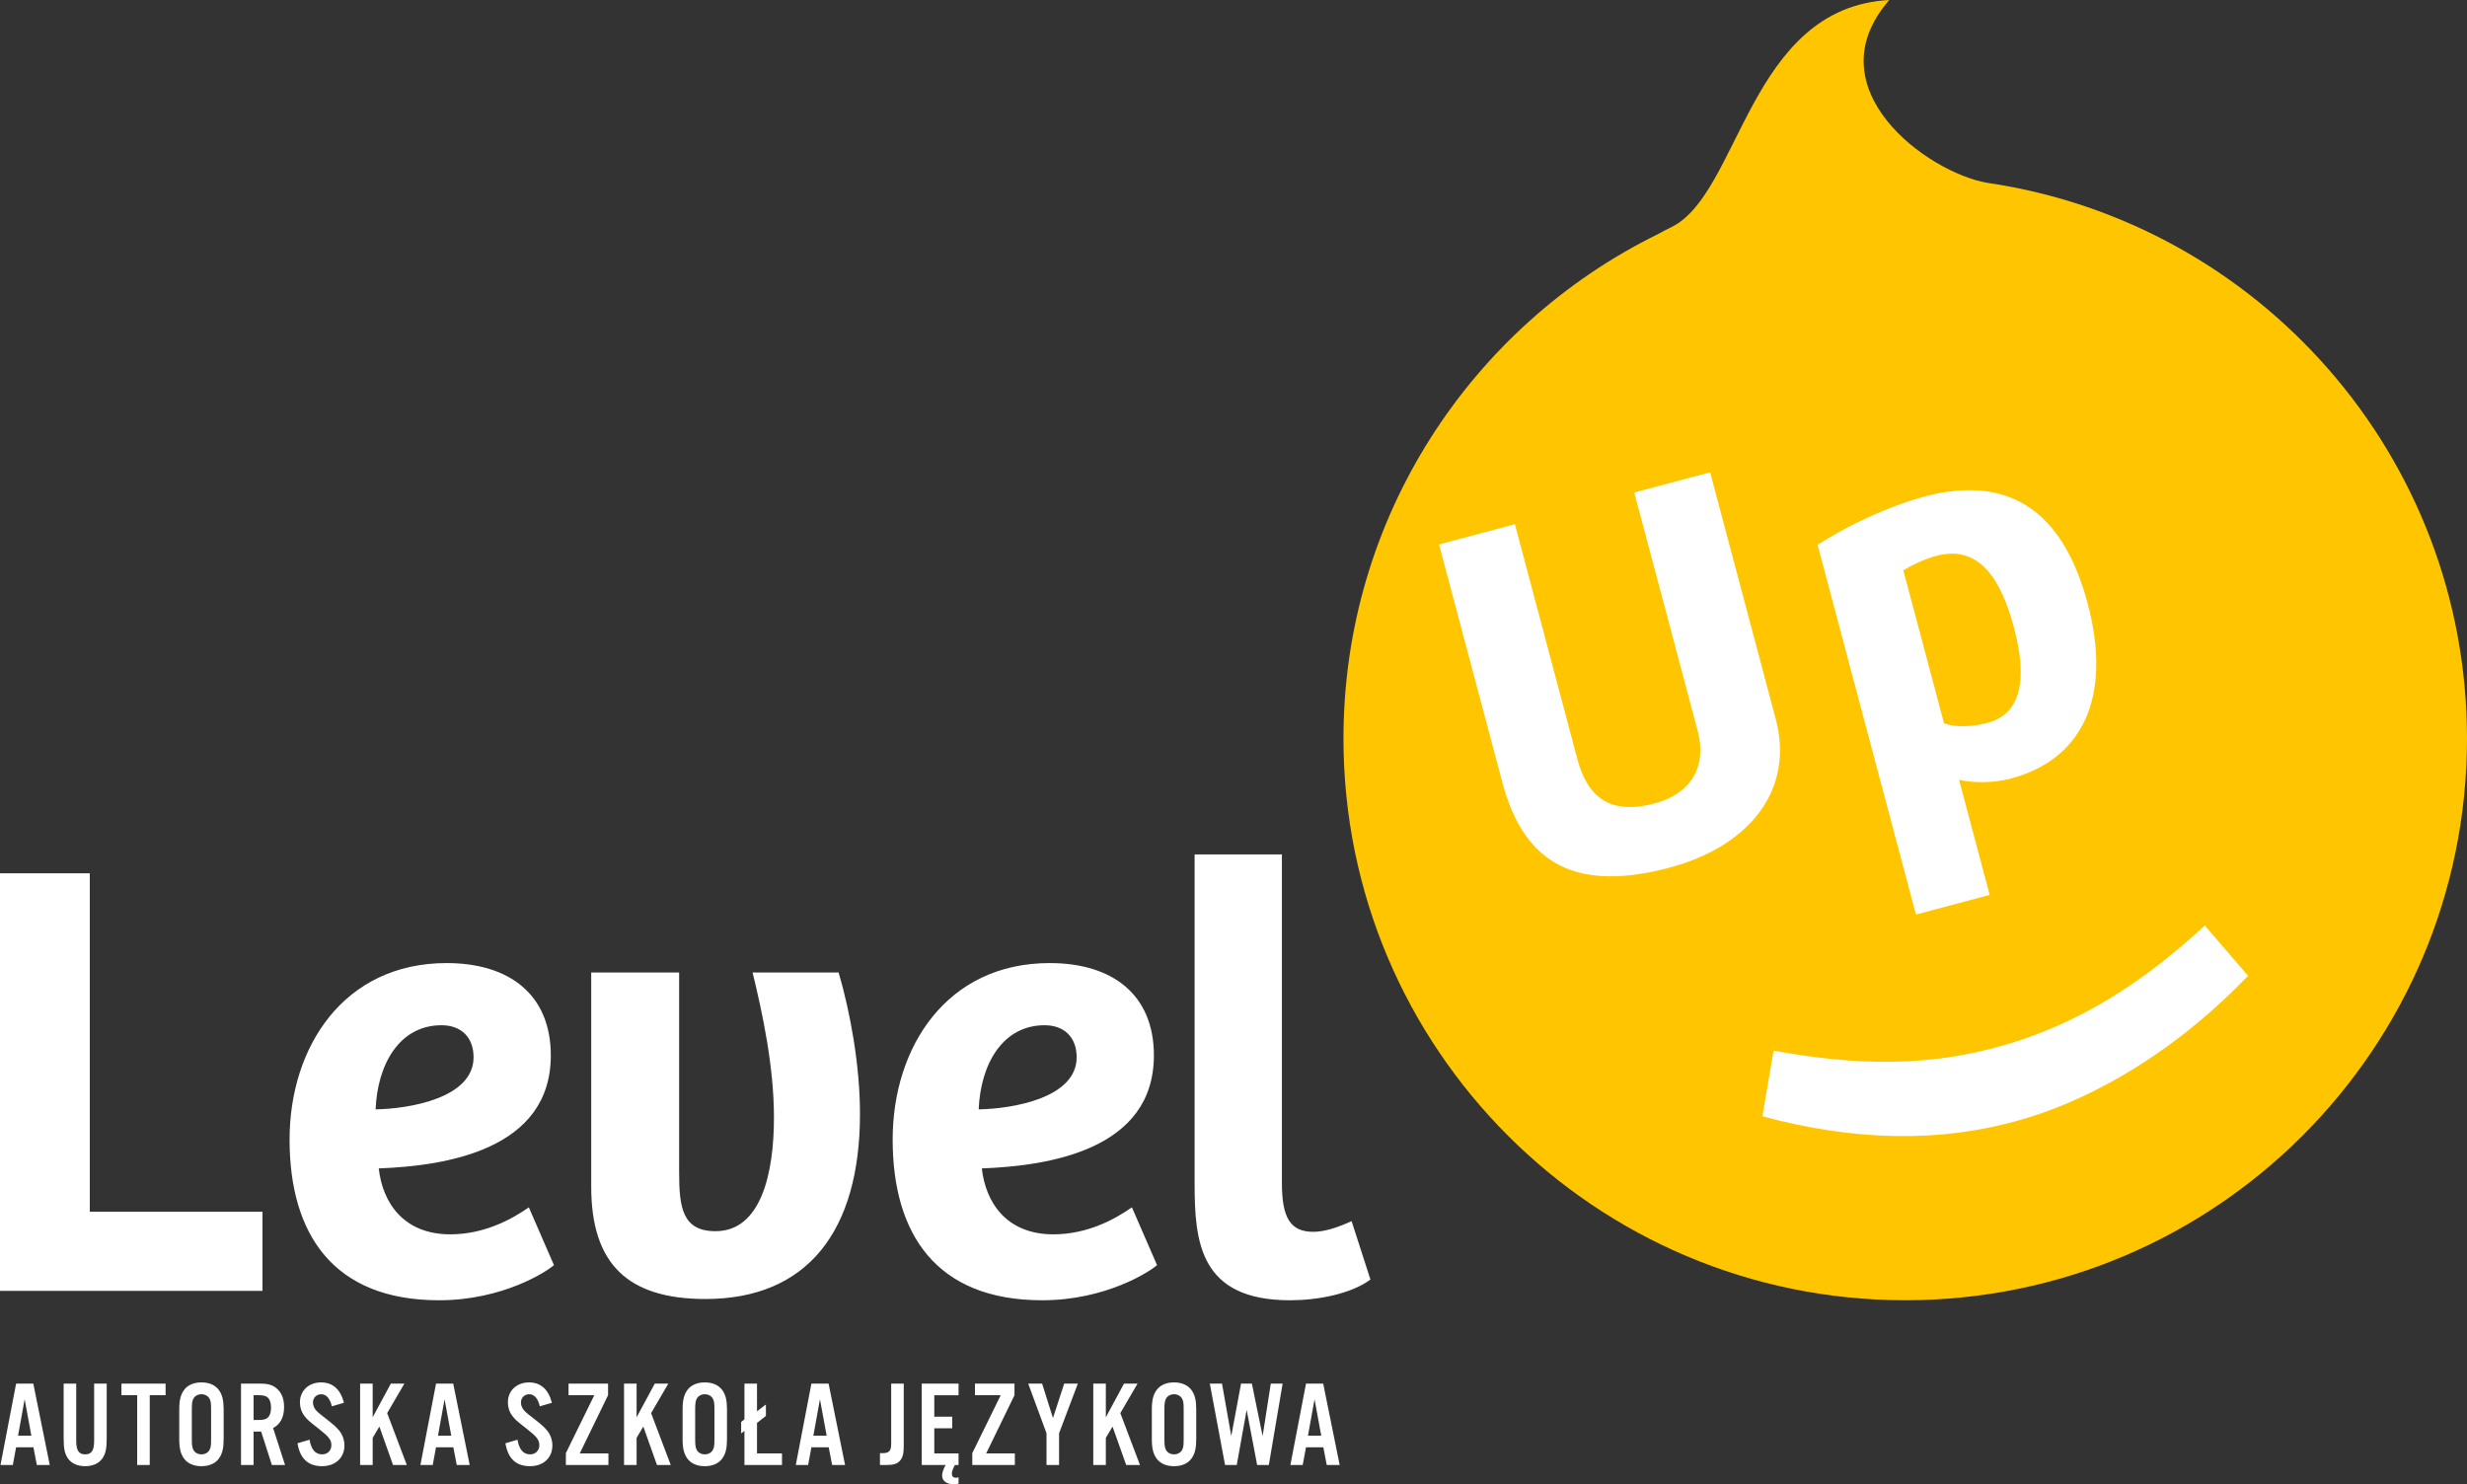
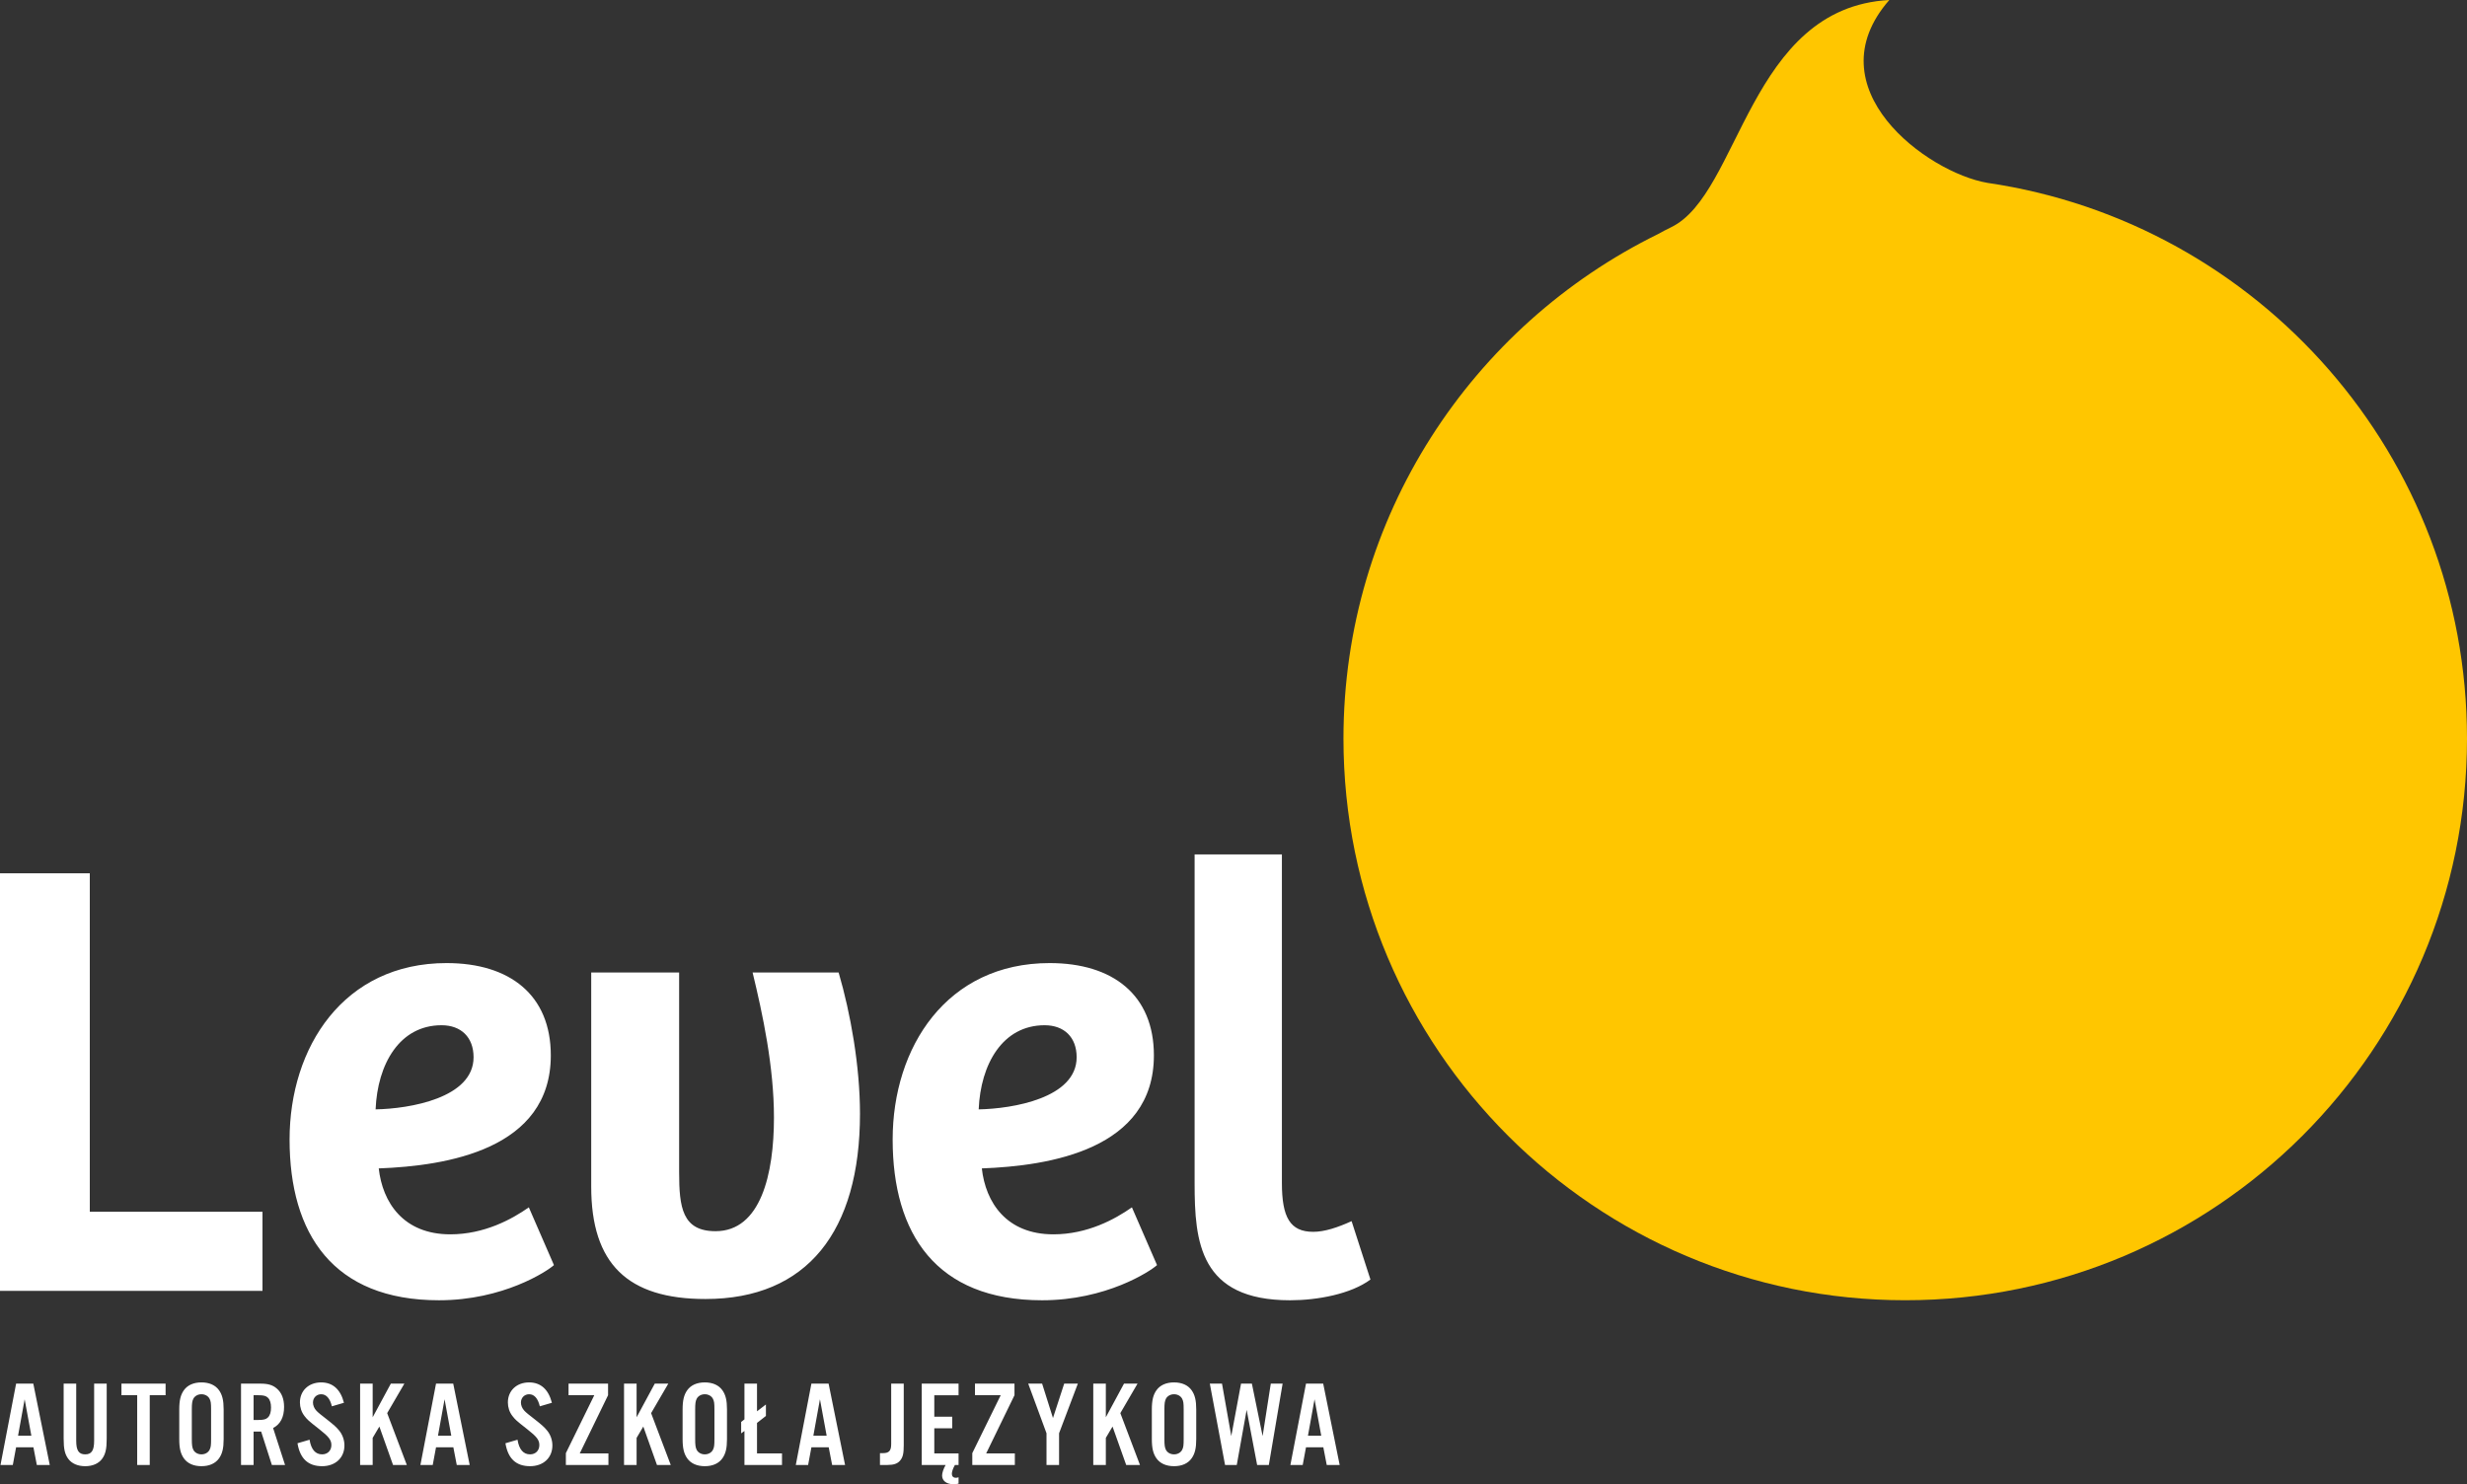
<svg xmlns="http://www.w3.org/2000/svg" viewBox="0 0 1557.261 936.992">
  <rect x="0" y="0" width="1557.261" height="936.992" fill="#333333" stroke="none" />
  <defs>
    <style>
      .cls-1 {
        fill: #fff;
      }

      .cls-2 {
        fill: #ffc600;
      }
    </style>
  </defs>
  <g id="Warstwa_1" data-name="Warstwa 1" />
  <g id="Warstwa_2" data-name="Warstwa 2">
    <g id="logo_teksty" data-name="logo teksty">
      <g>
        <path class="cls-2" d="M1254.611,115.451c-38.276-6.494-110.502-59.896-62.012-115.451-88.826,4.789-94.119,122.404-137.673,143.431-3.061,1.478-5.831,2.935-8.375,4.375-117.558,57.742-198.503,178.611-198.503,318.427,0,195.844,158.762,354.607,354.606,354.607s354.607-158.763,354.607-354.607c0-178.189-131.443-325.637-302.65-350.781Z" />
        <path class="cls-1" d="M165.691,814.908H0v-263.606H56.684v213.66h109.007v49.945Zm168.126-52.719l15.856,36.466c-4.358,3.965-32.104,22.198-72.54,22.198-66.992,0-94.342-42.019-94.342-101.478,0-58.272,34.089-111.389,99.101-111.389,40.035,0,65.801,20.218,65.801,58.272,0,59.459-65.801,69.766-108.614,71.35,2.382,21.409,15.459,41.622,45.191,41.622,21.404,0,38.848-9.514,49.548-17.042Zm-96.719-61.84c21.404-.397,61.836-7.136,61.836-32.903,0-12.685-7.926-20.214-20.214-20.214-26.56,0-40.432,24.576-41.622,53.116Zm237.971-86.416c6.342,26.163,13.479,59.463,13.479,91.567,0,35.677-8.327,71.751-36.868,71.751-21.007,0-22.988-15.062-22.988-37.26v-126.058h-55.498v135.175c0,48.754,22.992,70.953,72.143,70.953,64.218,0,97.517-42.809,97.517-116.937,0-30.124-5.945-63.424-13.479-89.19h-54.307Zm88.41,105.443c0-58.272,34.089-111.389,99.096-111.389,40.039,0,65.805,20.218,65.805,58.272,0,59.459-65.805,69.766-108.614,71.35,2.377,21.409,15.459,41.622,45.191,41.622,21.404,0,38.844-9.514,49.548-17.042l15.856,36.466c-4.362,3.965-32.109,22.198-72.54,22.198-66.992,0-94.342-42.019-94.342-101.478Zm54.303-19.027c21.409-.397,61.84-7.136,61.84-32.903,0-12.685-7.93-20.214-20.218-20.214-26.556,0-40.432,24.576-41.622,53.116Zm235.396,70.56c-8.72,3.965-17.042,6.739-24.179,6.739-14.665,0-19.821-9.117-19.821-30.918v-207.318h-55.097v207.711c0,36.868,3.171,73.731,60.253,73.731,17.439,0,38.447-3.965,50.739-13.082l-11.895-36.863ZM21.021,873.484l10.391,51.343h-8.16l-2.157-11.163H10.166l-2.077,11.163H.313l9.853-51.343h10.854Zm-1.231,32.867l-4.234-23.014-4.159,23.014h8.393Zm39.633,3.233c0,6.082-1.614,8.548-5.619,8.548-4.08,0-5.694-2.466-5.694-8.548v-36.1h-7.93v34.795c0,6.466,.767,9.774,2.924,12.698,2.232,3.004,6.003,4.622,10.7,4.622,4.618,0,8.389-1.619,10.625-4.622,2.152-2.924,2.924-6.232,2.924-12.698v-34.795h-7.93v36.1Zm17.241-28.788h9.933v44.031h7.93v-44.031h10.003v-7.313h-27.866v7.313Zm61.585-3.158c2.077,2.924,2.924,6.391,2.924,12.164v18.705c0,5.773-.847,9.236-2.924,12.164-2.311,3.233-6.157,4.927-11.084,4.927s-8.777-1.694-11.088-4.927c-2.077-2.929-2.924-6.391-2.924-12.164v-18.705c0-5.773,.847-9.24,2.924-12.164,2.311-3.233,6.162-4.927,11.088-4.927s8.773,1.694,11.084,4.927Zm-5.006,12.319c0-4.159-.15-5.39-.997-7.004-.926-1.694-2.849-2.774-5.081-2.774s-4.159,1.081-5.081,2.774c-.772,1.539-1.001,2.924-1.001,7.004v18.396c0,4.08,.229,5.465,1.001,7.004,.922,1.694,2.849,2.774,5.081,2.774s4.155-1.081,5.081-2.774c.847-1.614,.997-2.845,.997-7.004v-18.396Zm39.148,11.547l7.542,23.323h-8.314l-6.775-21.091h-4.772v21.091h-7.93v-51.343h12.394c4.697,0,7.701,.922,10.162,3.079,3.079,2.615,4.618,6.541,4.618,11.622,0,6.466-2.307,10.934-6.925,13.32Zm-1.31-12.932c0-2.774-.617-4.852-1.923-6.162-1.235-1.231-2.774-1.614-6.162-1.614h-2.924v15.627h2.924c3.387,0,4.927-.384,6.162-1.619,1.306-1.306,1.923-3.387,1.923-6.232Zm35.408,7.617q-5.465-4.155-6.775-5.619c-1.385-1.46-2.157-3.387-2.157-5.156,0-3.004,2.236-5.235,5.16-5.235,3.233,0,5.54,2.54,6.775,7.621l7.617-2.232c-2.152-8.468-7.079-12.857-14.392-12.857-7.851,0-13.395,5.235-13.395,12.627,0,3.154,1.001,6.157,2.849,8.543,1.923,2.461,2.232,2.77,9.39,8.389,6.003,4.697,7.621,6.775,7.621,10.008,0,3.467-2.386,5.853-5.853,5.853-4.234,0-6.925-3.083-7.926-9.24l-7.621,2.232c1.614,9.778,6.775,14.475,15.547,14.475,8.393,0,14.087-5.315,14.087-13.086,0-3.467-1.231-6.854-3.308-9.394-1.694-2.077-3.312-3.542-7.621-6.929Zm48.763-22.706h-8.543l-11.467,21.246v-21.246h-7.93v51.343h7.93v-17.091l4.23-7.158,8.623,24.249h8.698l-12.394-32.717,10.854-18.626Zm30.839,0l10.391,51.343h-8.16l-2.157-11.163h-10.929l-2.077,11.163h-7.776l9.853-51.343h10.854Zm-1.231,32.867l-4.234-23.014-4.159,23.014h8.393Zm52.891-10.162q-5.465-4.155-6.77-5.619c-1.389-1.46-2.157-3.387-2.157-5.156,0-3.004,2.232-5.235,5.156-5.235,3.233,0,5.544,2.54,6.775,7.621l7.621-2.232c-2.157-8.468-7.083-12.857-14.396-12.857-7.851,0-13.395,5.235-13.395,12.627,0,3.154,1.001,6.157,2.849,8.543,1.923,2.461,2.232,2.77,9.39,8.389,6.007,4.697,7.621,6.775,7.621,10.008,0,3.467-2.386,5.853-5.848,5.853-4.234,0-6.929-3.083-7.93-9.24l-7.621,2.232c1.619,9.778,6.775,14.475,15.552,14.475,8.389,0,14.087-5.315,14.087-13.086,0-3.467-1.231-6.854-3.312-9.394-1.694-2.077-3.308-3.542-7.621-6.929Zm46.081-15.393v-7.313h-24.942v7.313h16.24l-17.933,36.563v7.467h26.865v-7.313h-18.092l17.863-36.718Zm38.023-7.313h-8.543l-11.467,21.246v-21.246h-7.93v51.343h7.93v-17.091l4.23-7.158,8.623,24.249h8.698l-12.394-32.717,10.854-18.626Zm34.124,4.155c2.077,2.924,2.924,6.391,2.924,12.164v18.705c0,5.773-.847,9.236-2.924,12.164-2.311,3.233-6.157,4.927-11.084,4.927s-8.777-1.694-11.088-4.927c-2.077-2.929-2.924-6.391-2.924-12.164v-18.705c0-5.773,.847-9.24,2.924-12.164,2.311-3.233,6.162-4.927,11.088-4.927s8.773,1.694,11.084,4.927Zm-5.006,12.319c0-4.159-.15-5.39-.997-7.004-.926-1.694-2.849-2.774-5.081-2.774s-4.159,1.081-5.081,2.774c-.772,1.539-1.001,2.924-1.001,7.004v18.396c0,4.08,.229,5.465,1.001,7.004,.922,1.694,2.849,2.774,5.081,2.774s4.155-1.081,5.081-2.774c.847-1.614,.997-2.845,.997-7.004v-18.396Zm26.878,8.314l5.619-4.388v-7.238l-5.619,4.314v-17.475h-7.93v22.556l-2.077,1.614v7.238l2.077-1.539v21.475h23.707v-7.313h-15.777v-19.243Zm45.191-24.787l10.391,51.343h-8.16l-2.157-11.163h-10.929l-2.077,11.163h-7.776l9.853-51.343h10.854Zm-1.231,32.867l-4.234-23.014-4.159,23.014h8.393Zm40.731,5.315c0,4.23-1.385,5.694-5.235,5.694h-1.848v7.467h4.772c3.925,0,6.391-.847,8.005-2.849,1.694-2.077,2.236-4.309,2.236-9.699v-38.795h-7.93v38.182Zm19.283,13.161h15.088c-1.385,2.461-2.232,5.002-2.232,6.695,0,3.312,2.849,5.469,7.238,5.469,1.001,0,1.769-.079,3.154-.388v-4c-.767,.229-1.156,.309-1.694,.309-1.614,0-2.54-.926-2.54-2.466,0-1.385,.617-3.233,1.927-5.619h2.307v-7.313h-15.318v-15.856h11.317v-7.313h-11.317v-13.549h15.318v-7.313h-23.248v51.343Zm58.55-44.031v-7.313h-24.942v7.313h16.244l-17.938,36.563v7.467h26.865v-7.313h-18.088l17.858-36.718Zm24.293,14.396l-6.85-21.709h-8.777l11.547,31.328v20.015h7.93v-20.015l11.851-31.328h-8.618l-7.083,21.709Zm53.381-21.709h-8.543l-11.467,21.246v-21.246h-7.93v51.343h7.93v-17.091l4.23-7.158,8.623,24.249h8.698l-12.394-32.717,10.854-18.626Zm34.124,4.155c2.082,2.924,2.929,6.391,2.929,12.164v18.705c0,5.773-.847,9.236-2.929,12.164-2.307,3.233-6.157,4.927-11.084,4.927s-8.773-1.694-11.084-4.927c-2.077-2.929-2.924-6.391-2.924-12.164v-18.705c0-5.773,.847-9.24,2.924-12.164,2.311-3.233,6.157-4.927,11.084-4.927s8.777,1.694,11.084,4.927Zm-5.002,12.319c0-4.159-.154-5.39-1.001-7.004-.922-1.694-2.849-2.774-5.081-2.774s-4.155,1.081-5.081,2.774c-.767,1.539-1.001,2.924-1.001,7.004v18.396c0,4.08,.234,5.465,1.001,7.004,.926,1.694,2.849,2.774,5.081,2.774s4.159-1.081,5.081-2.774c.847-1.614,1.001-2.845,1.001-7.004v-18.396Zm49.835,16.628l-6.775-33.101h-6.85l-6.157,33.101-5.853-33.101h-7.696l9.619,51.343h7.392l6.237-34.795,6.62,34.795h7.388l8.698-51.343h-7.467l-5.156,33.101Zm38.244-33.101l10.396,51.343h-8.16l-2.157-11.163h-10.934l-2.077,11.163h-7.776l9.853-51.343h10.854Zm-1.231,32.867l-4.234-23.014-4.155,23.014h8.389Z" />
-         <path class="cls-1" d="M1053.725,547.76c-56.257,14.961-91.109-.15-105.271-53.394l-40.083-150.687,47.885-12.733,39.457,148.345c7.842,29.462,26.23,33.895,48.666,27.928,21.766-5.791,33.626-21.85,27.125-46.293l-39.902-150.021,47.885-12.738,41.415,155.715c11.847,44.533-16.275,80.338-67.177,93.879Zm155.679,29.582l-62.079-233.398c23.892-15.318,50.126-25.881,67.204-30.424,53.579-14.251,87.713,8.94,103.3,67.539,15.768,59.273-3.568,98.474-48.441,110.409-11.379,3.03-23.993,2.801-32.762,.829l19.327,72.664-46.549,12.38Zm-7.961-217.312l25.652,96.441c7.273,3.083,18.524,2.241,27.566-.163,20.76-5.522,25.48-26.856,16.663-60.01-8.283-31.139-22.216-52.534-49.006-45.411-8.036,2.139-15.631,5.95-20.875,9.143Zm190.302,224.219c-39.214,36.339-79.438,61.787-126.34,75.469-47.568,13.876-93.266,13.13-145.861,3.559l-7.057,41.402c57.628,15.675,112.518,16.994,163.746,2.051,51.559-15.036,102.157-48.207,142.814-90.738l-27.301-31.743Z" />
      </g>
    </g>
  </g>
</svg>